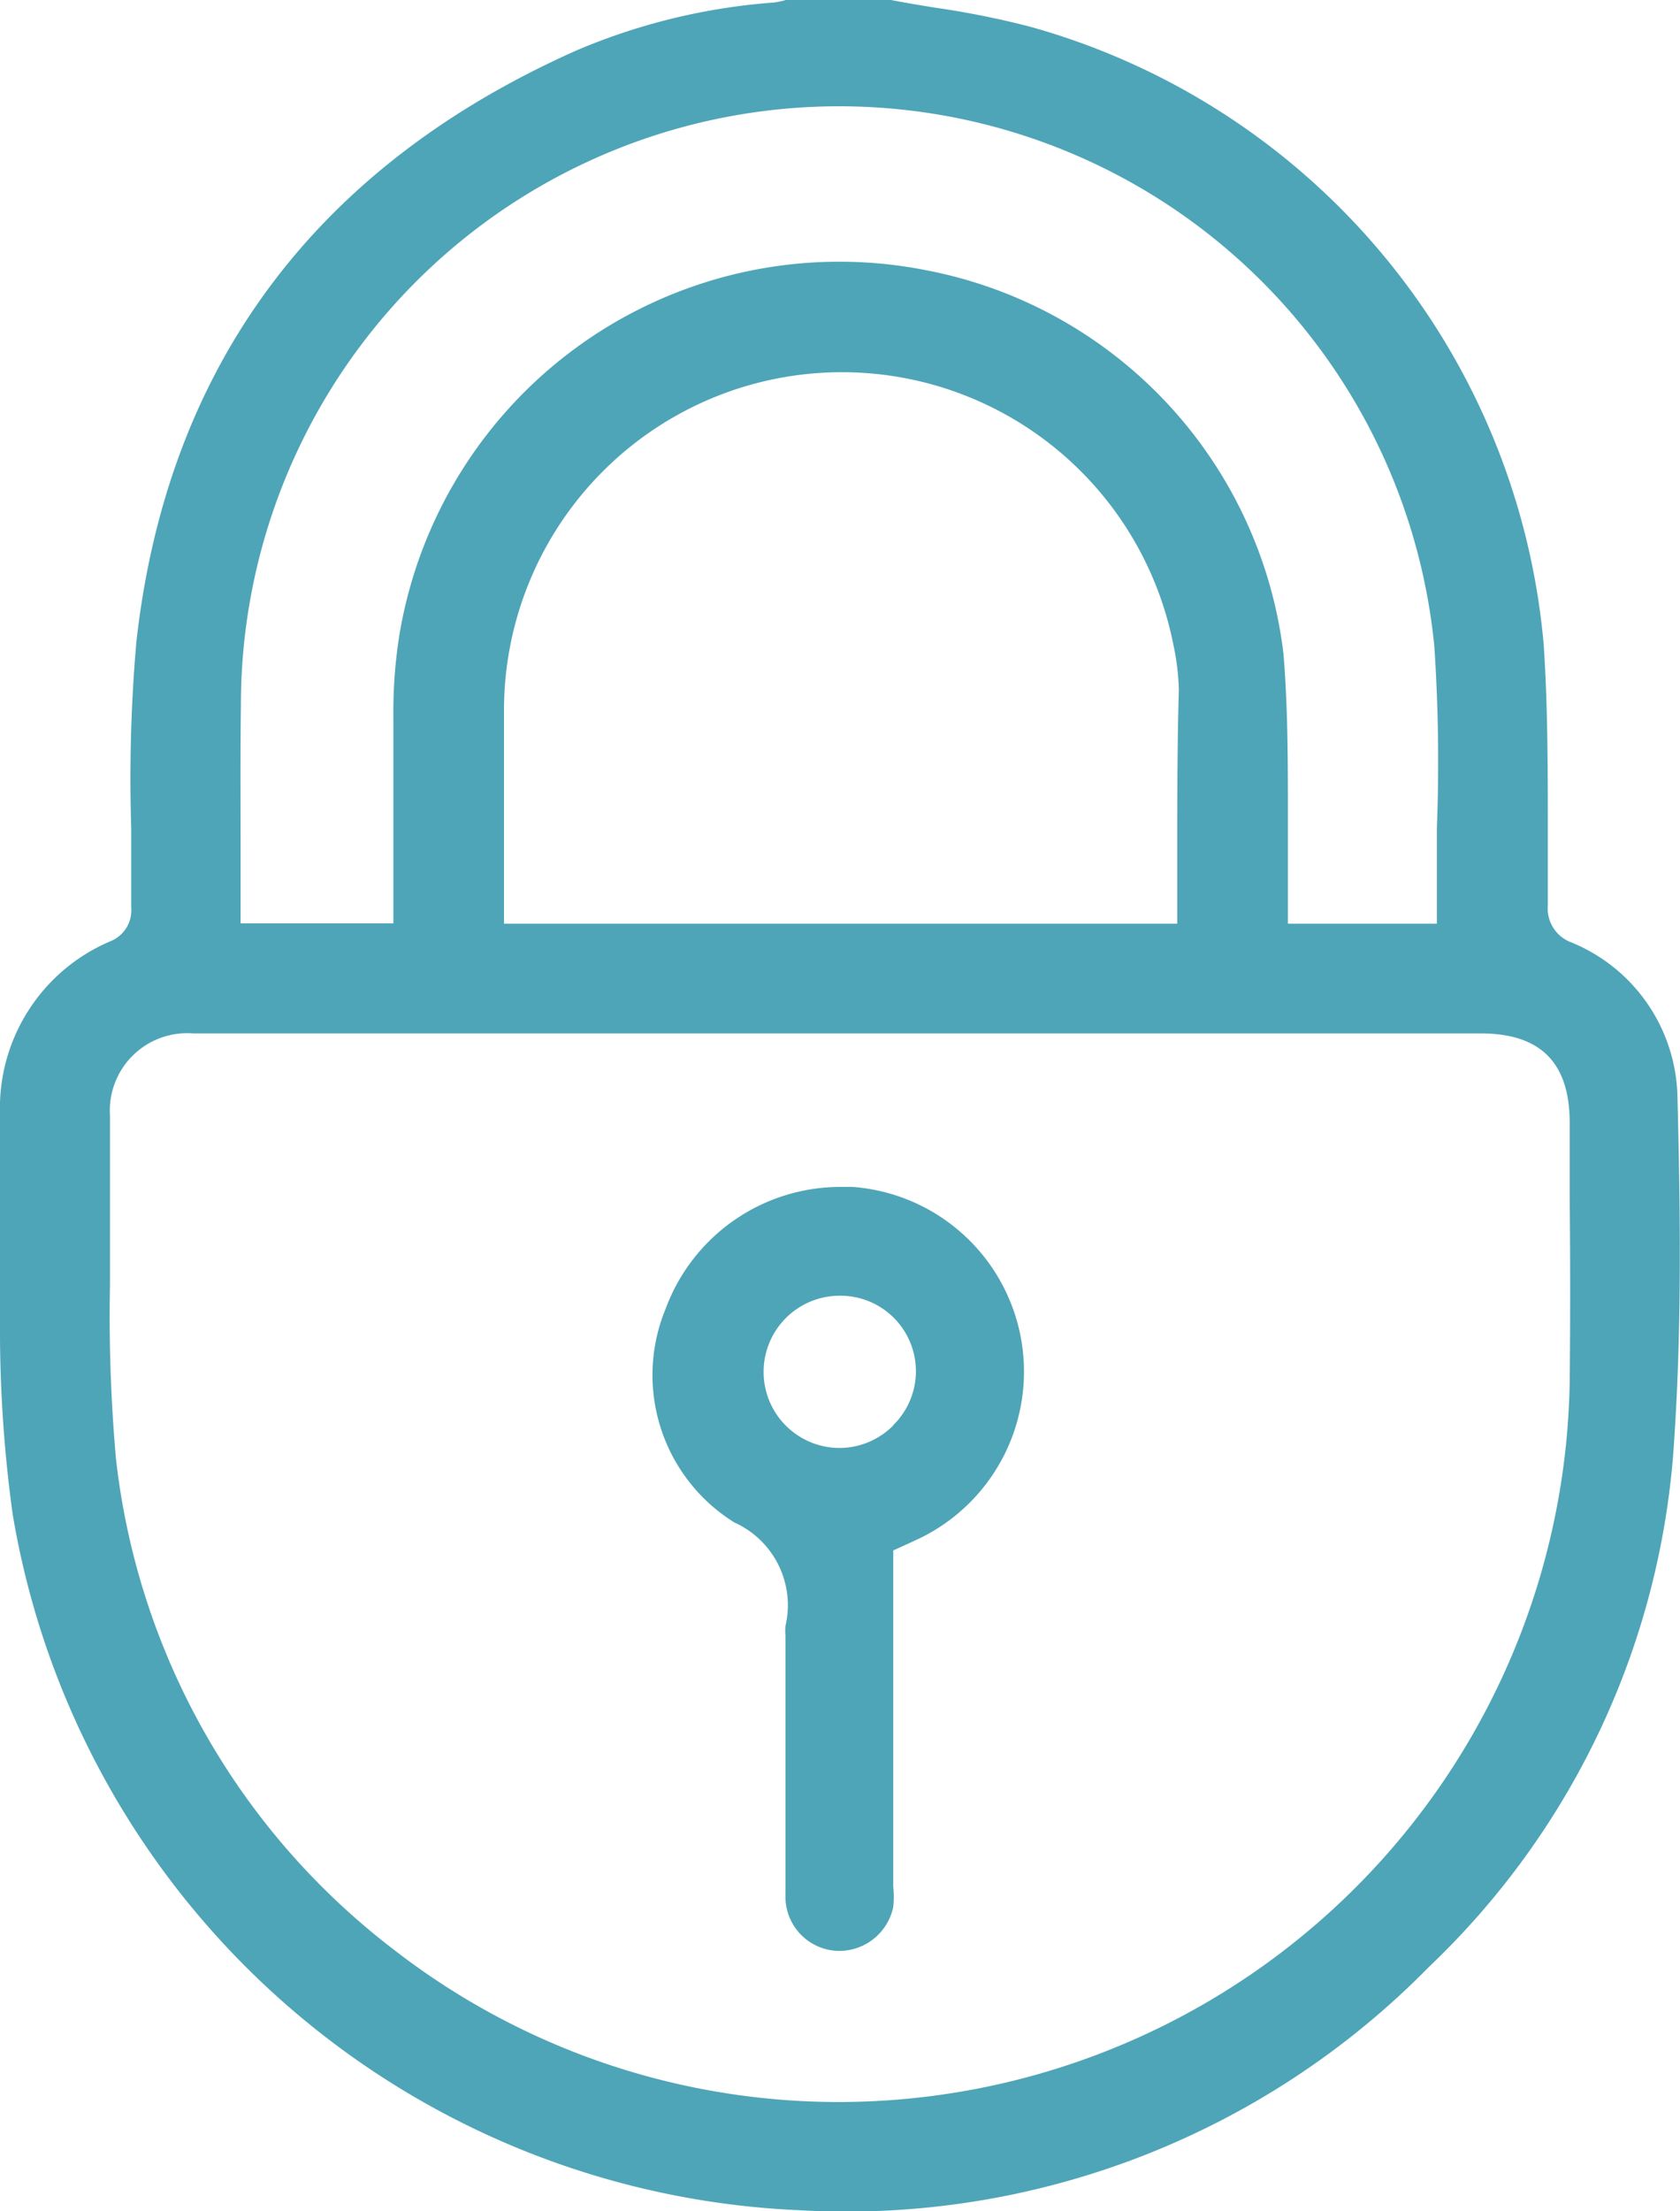
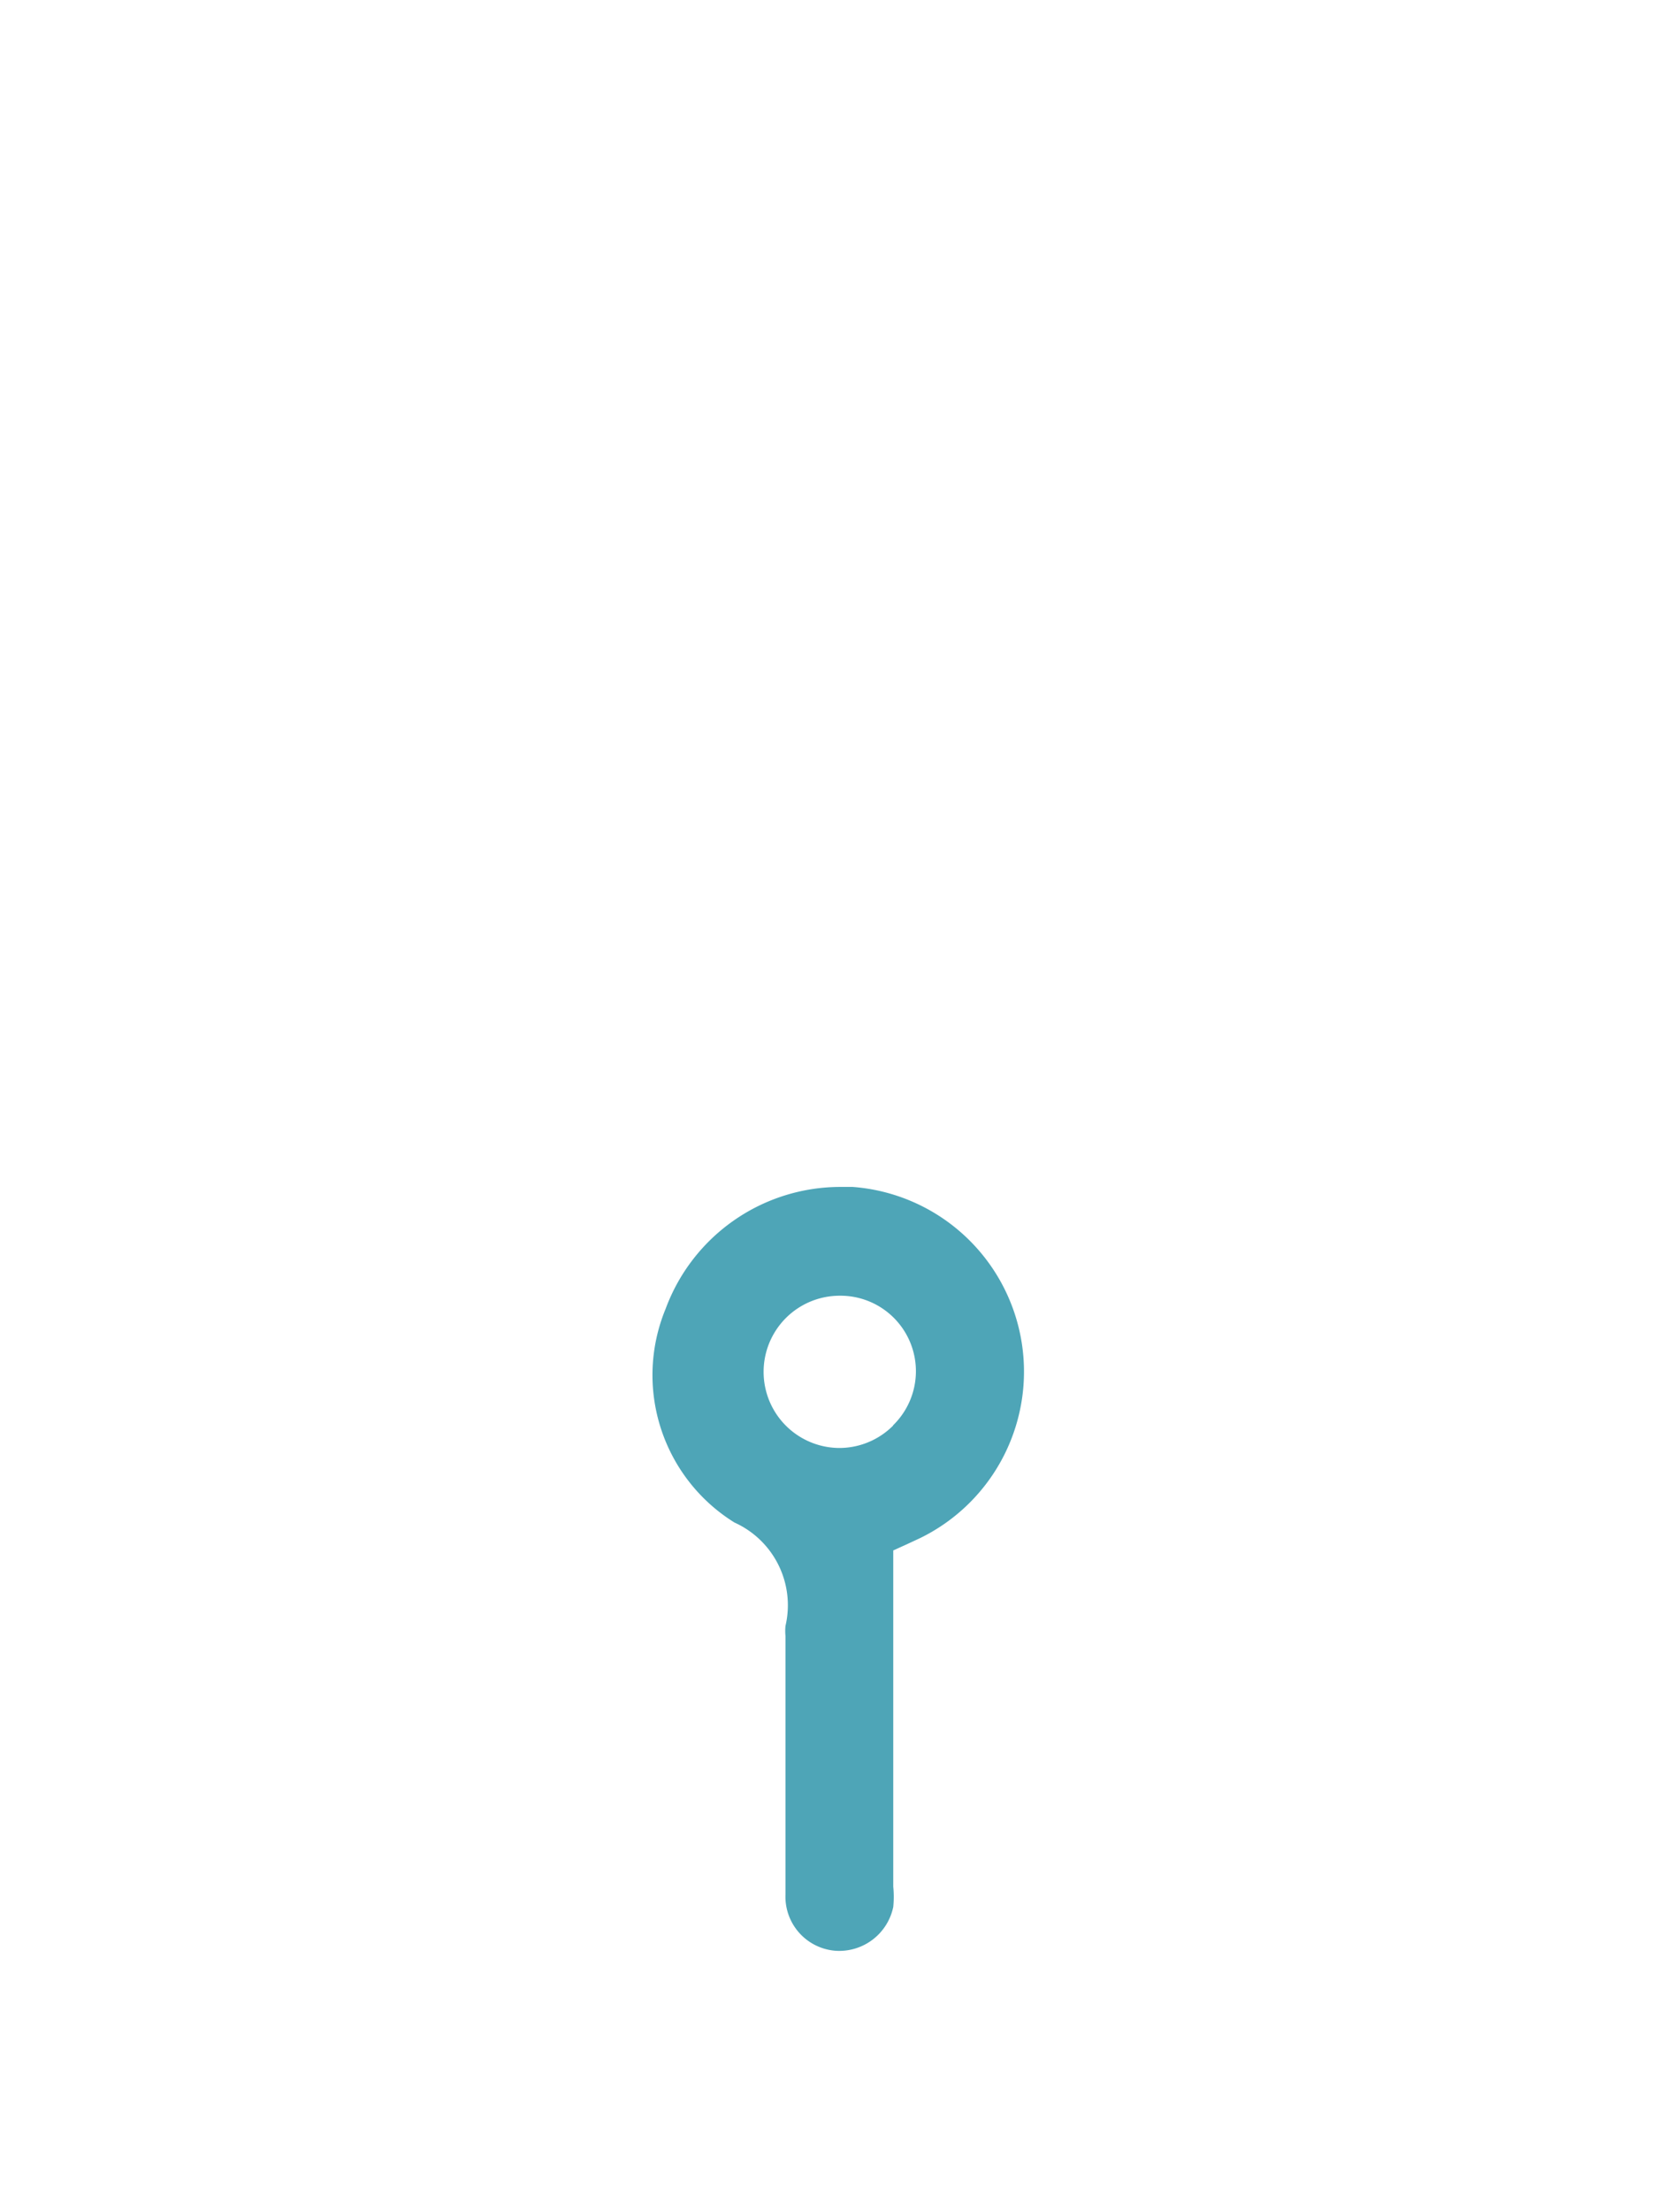
<svg xmlns="http://www.w3.org/2000/svg" viewBox="0 0 53 69.71">
  <defs>
    <style>.cls-1{fill:#4ea5b7;}</style>
  </defs>
  <g id="Layer_2" data-name="Layer 2">
    <g id="Layer_1-2" data-name="Layer 1">
-       <path class="cls-1" d="M52.92,34.57a5.38,5.38,0,0,0-3.35-4.86,1.14,1.14,0,0,1-.74-1.17c0-.76,0-1.52,0-2.28,0-2,0-4-.13-5.94A22.25,22.25,0,0,0,32.49.84a27.75,27.75,0,0,0-3-.6C29,.16,28.57.09,28.11,0H24.89l-.1,0a2.33,2.33,0,0,1-.38.08,19.52,19.52,0,0,0-6.2,1.5C10,5.22,5.27,11.5,4.3,20.26a49.7,49.7,0,0,0-.16,5.85c0,.84,0,1.67,0,2.5a1.05,1.05,0,0,1-.67,1.07A5.71,5.71,0,0,0,0,35.11v.22c0,2.24,0,4.57,0,6.85a42.42,42.42,0,0,0,.4,5.56,26.31,26.31,0,0,0,24.8,21.94A25.75,25.75,0,0,0,45.09,62a25,25,0,0,0,7.73-16.65C53.07,41.6,53,37.79,52.92,34.57ZM7.6,22.23a18.87,18.87,0,0,1,37.65-1.85,54.77,54.77,0,0,1,.08,5.73c0,.89,0,1.78,0,2.67v.34h-4.7V28c0-.77,0-1.54,0-2.32,0-1.67,0-3.39-.14-5.07A14,14,0,0,0,29.22,8.52,14.07,14.07,0,0,0,12.59,20.08a15.5,15.5,0,0,0-.18,2.54c0,1.45,0,2.89,0,4.35v2.14H7.59V26.7C7.59,25.2,7.58,23.72,7.6,22.23Zm29.54,4.69v2.2H15.9l0-.5c0-.15,0-.29,0-.43V22.34a10.66,10.66,0,0,1,21.12-2,7.57,7.57,0,0,1,.17,1.42C37.14,23.46,37.14,25.17,37.14,26.92ZM49.52,43.59A23.08,23.08,0,0,1,26.46,66.27a22.9,22.9,0,0,1-14.07-4.83A22.63,22.63,0,0,1,3.66,46a50.35,50.35,0,0,1-.19-5.48c0-.8,0-1.59,0-2.38s0-1.77,0-2.66v-.3a2.44,2.44,0,0,1,2.62-2.6H46.71c1.89,0,2.81.92,2.81,2.82,0,.8,0,1.6,0,2.41C49.54,39.71,49.54,41.66,49.52,43.59Z" />
      <path class="cls-1" d="M26.94,37.42l-.41,0A5.88,5.88,0,0,0,21,41.26,5.47,5.47,0,0,0,23.17,48a2.86,2.86,0,0,1,1.61,3.26,1.69,1.69,0,0,0,0,.32V54c0,1.91,0,3.82,0,5.73a1.71,1.71,0,0,0,1.56,1.77,1.74,1.74,0,0,0,1.84-1.38,3.28,3.28,0,0,0,0-.64V48.88l.42-.19.43-.2a5.84,5.84,0,0,0-2.13-11.07Zm1.24,7.52a2.4,2.4,0,0,1-1.69.71h0a2.4,2.4,0,0,1,0-4.8h0a2.38,2.38,0,0,1,1.68,4.09Z" />
    </g>
  </g>
</svg>